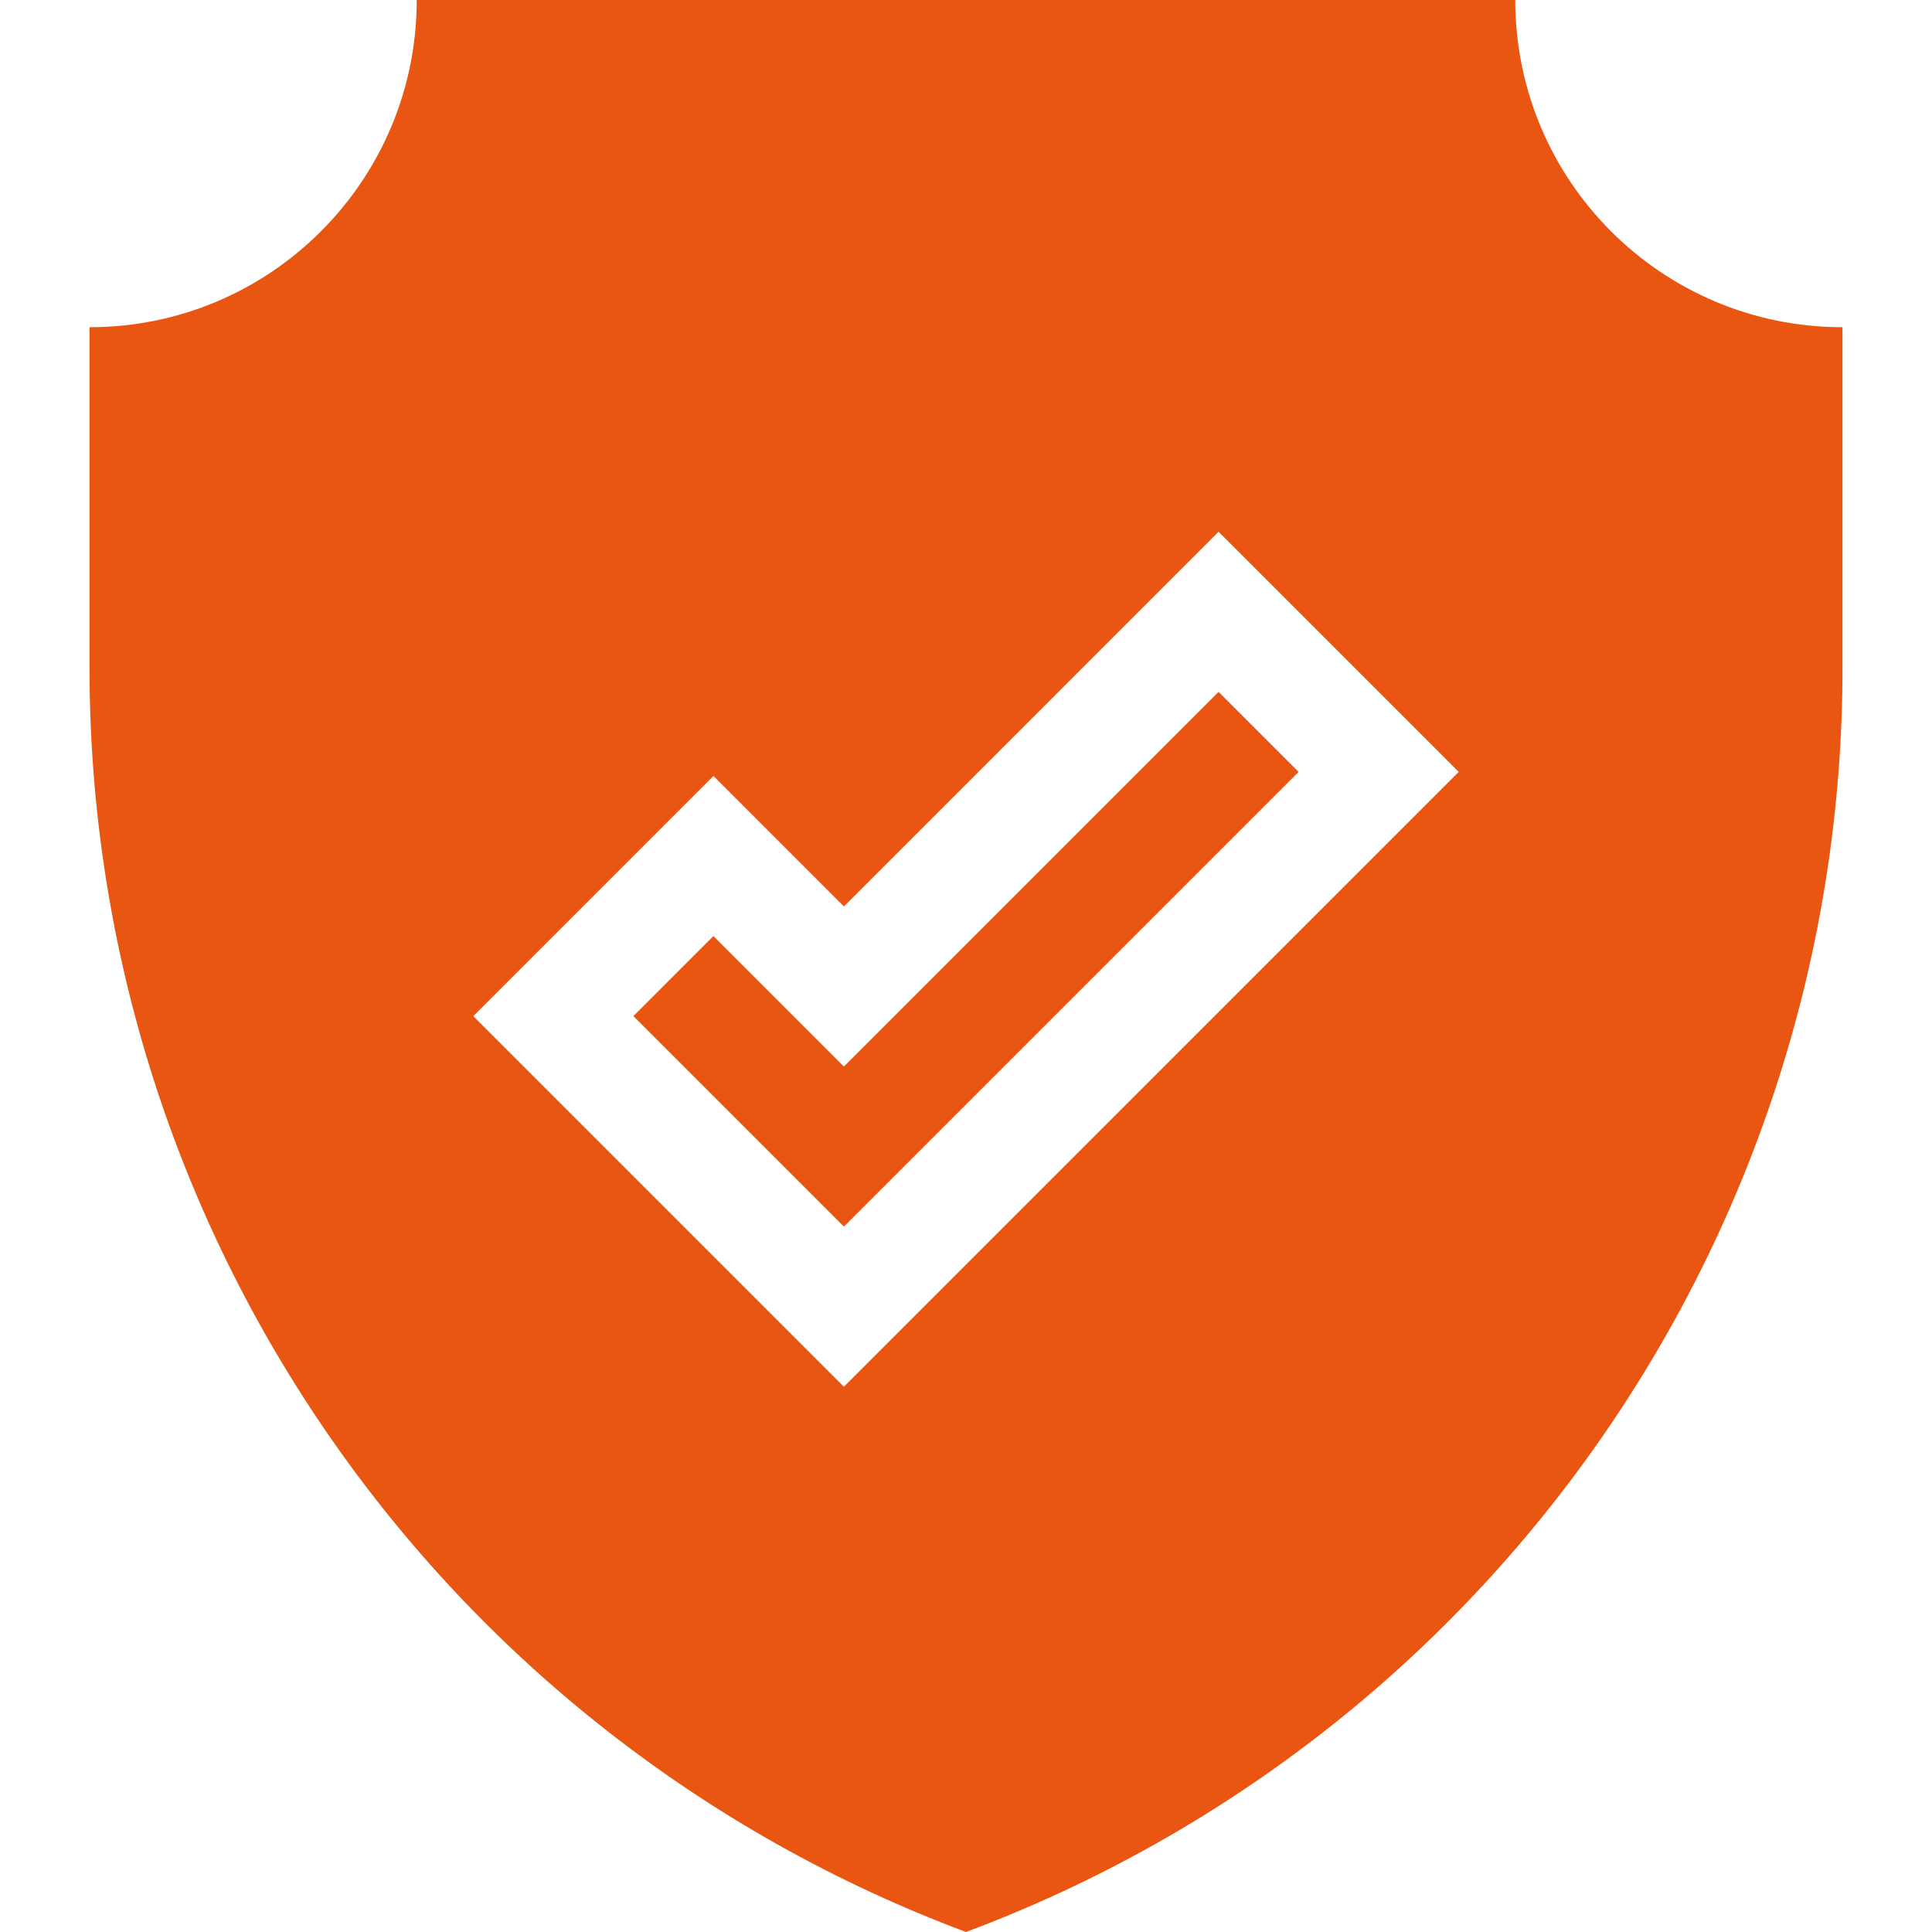
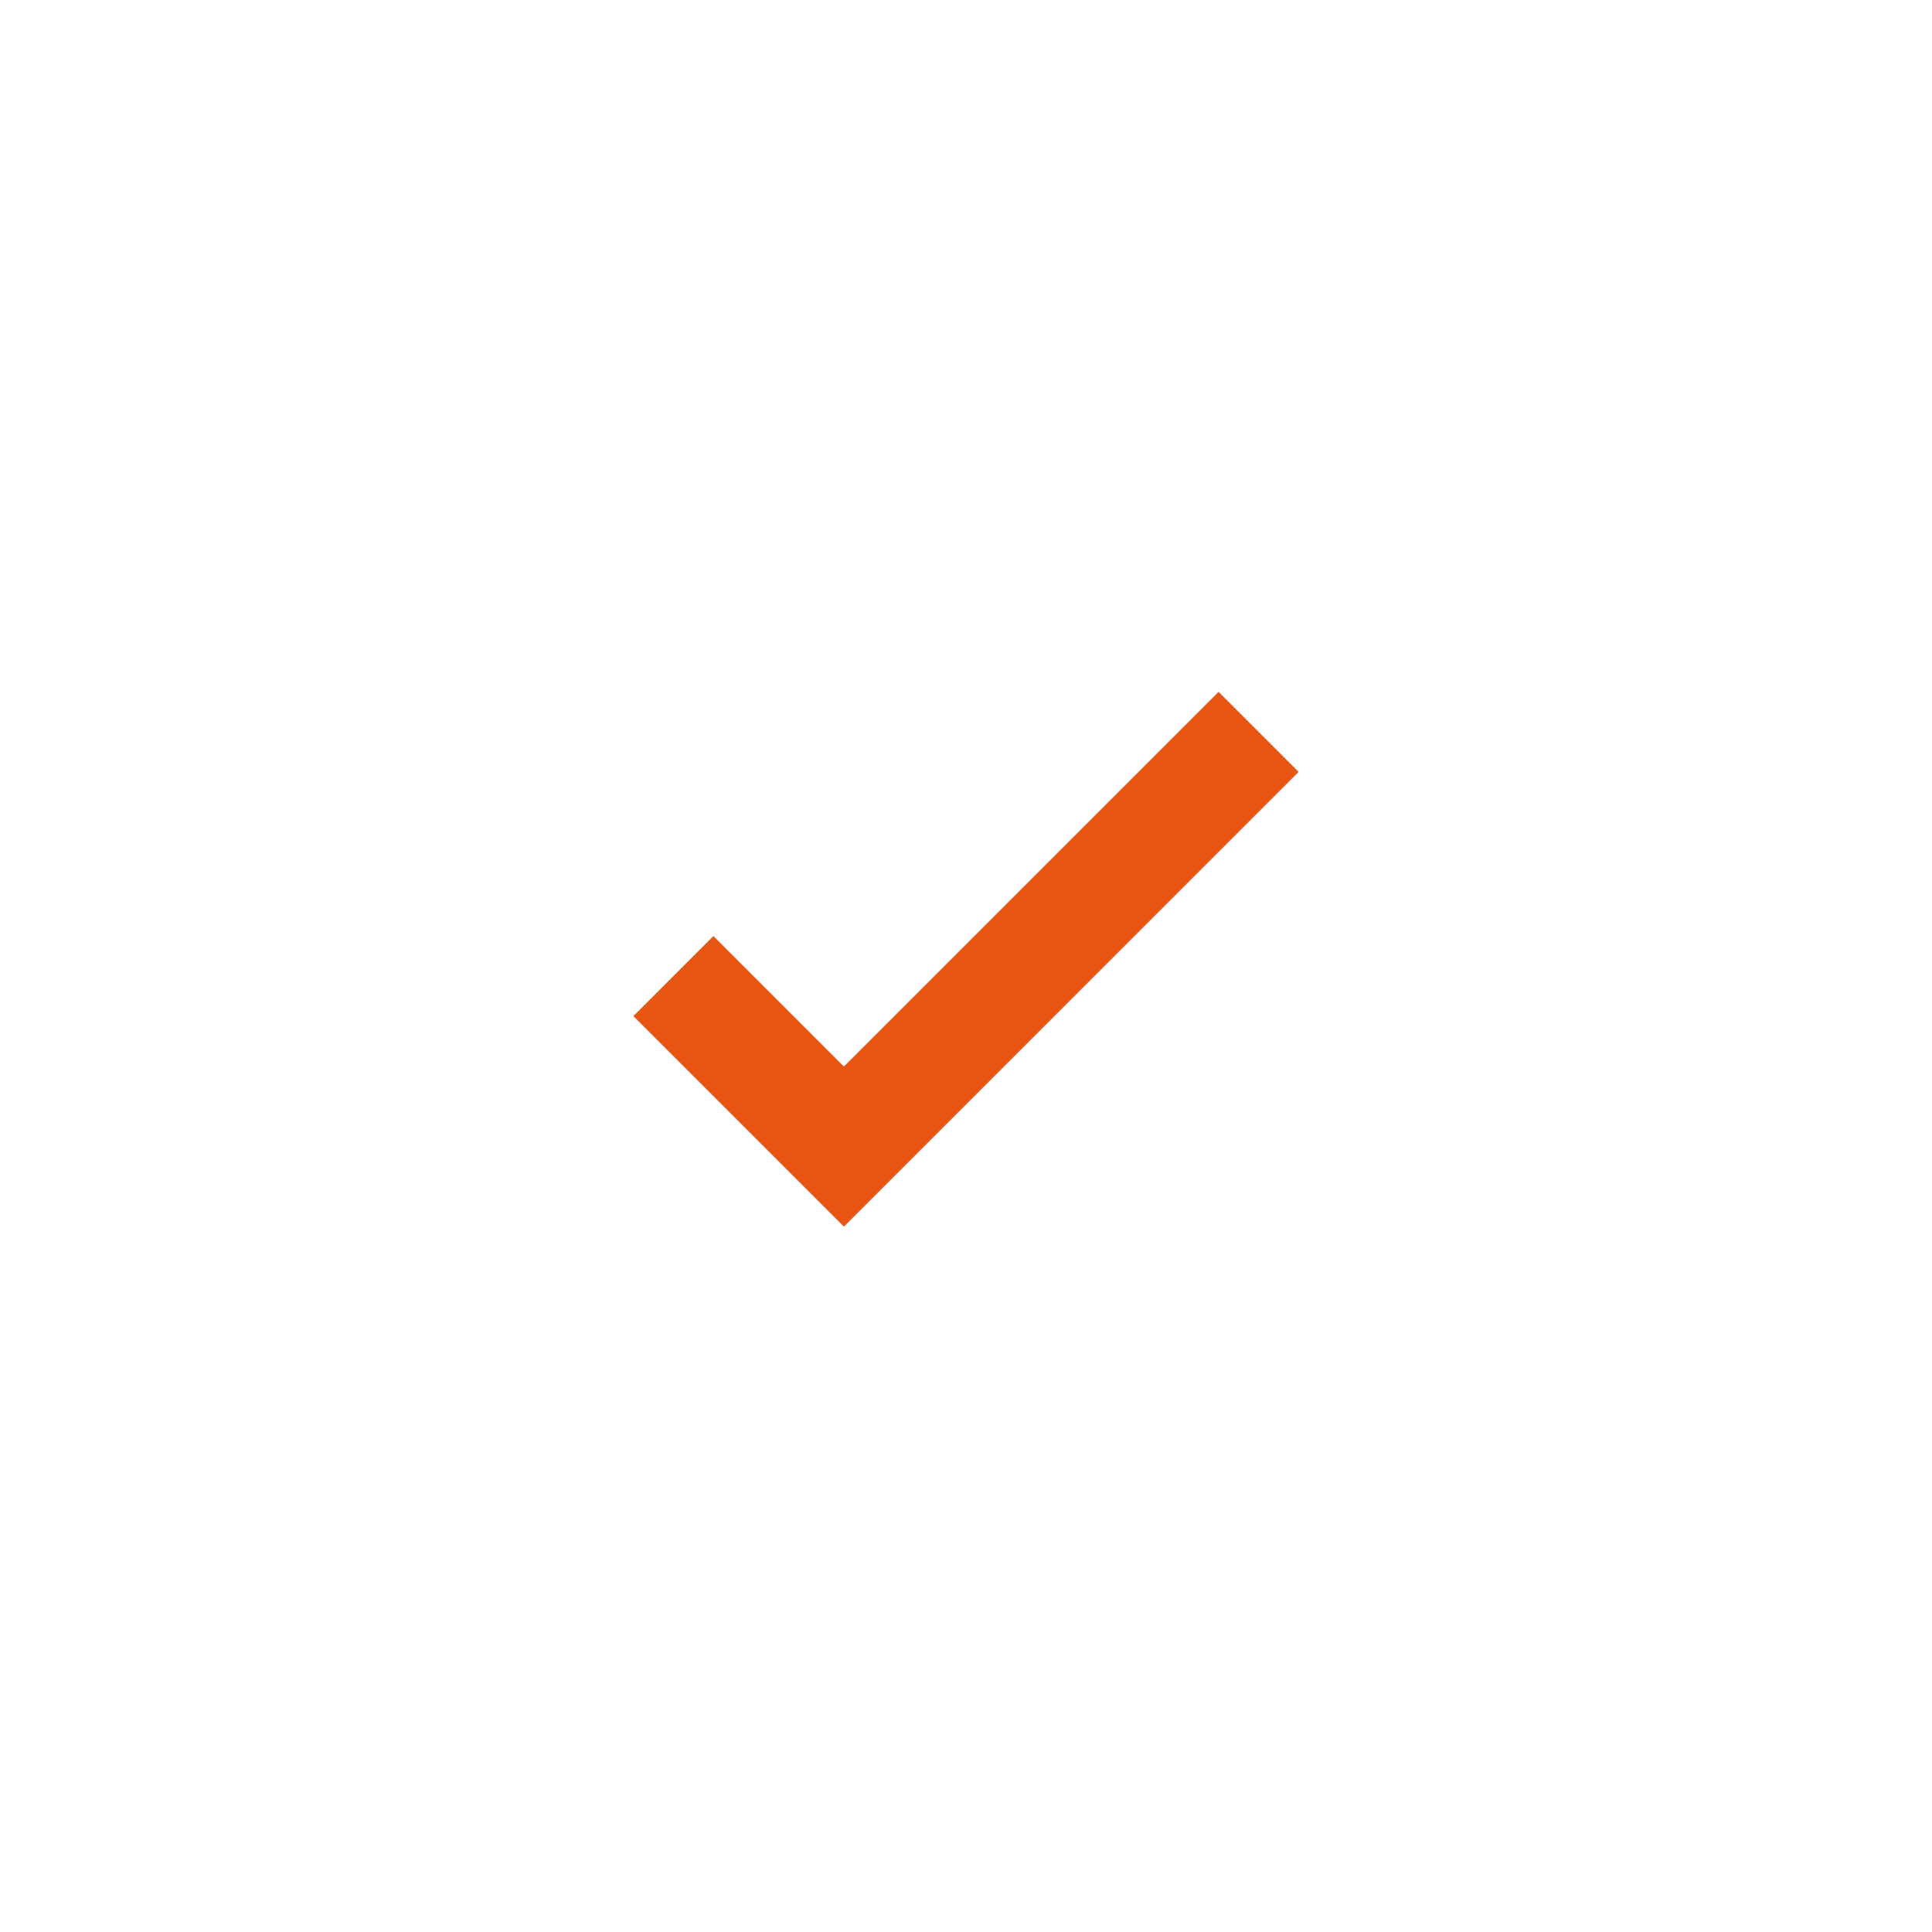
<svg xmlns="http://www.w3.org/2000/svg" version="1.1" id="Capa_1" x="0px" y="0px" viewBox="0 0 512 512" style="enable-background:new 0 0 512 512;" xml:space="preserve">
  <g>
    <g>
      <polygon fill="#e85611" points="322.934,183.35 223.643,282.642 189.066,248.066 167.854,269.28 223.643,325.068 344.146,204.563   " />
    </g>
  </g>
  <g>
    <g>
-       <path fill="#e85611" d="M401.56,0H256H110.44c0,47.892-38.824,86.716-86.716,86.716v90.396C23.724,326.261,116.305,459.742,256,512    c139.694-52.258,232.276-185.739,232.276-334.887V86.716C440.384,86.716,401.56,47.892,401.56,0z M223.643,367.495l-98.215-98.215    l63.639-63.64l34.576,34.576l99.291-99.292l63.639,63.64L223.643,367.495z" />
-     </g>
+       </g>
  </g>
  <g>
</g>
  <g>
</g>
  <g>
</g>
  <g>
</g>
  <g>
</g>
  <g>
</g>
  <g>
</g>
  <g>
</g>
  <g>
</g>
  <g>
</g>
  <g>
</g>
  <g>
</g>
  <g>
</g>
  <g>
</g>
  <g>
</g>
</svg>